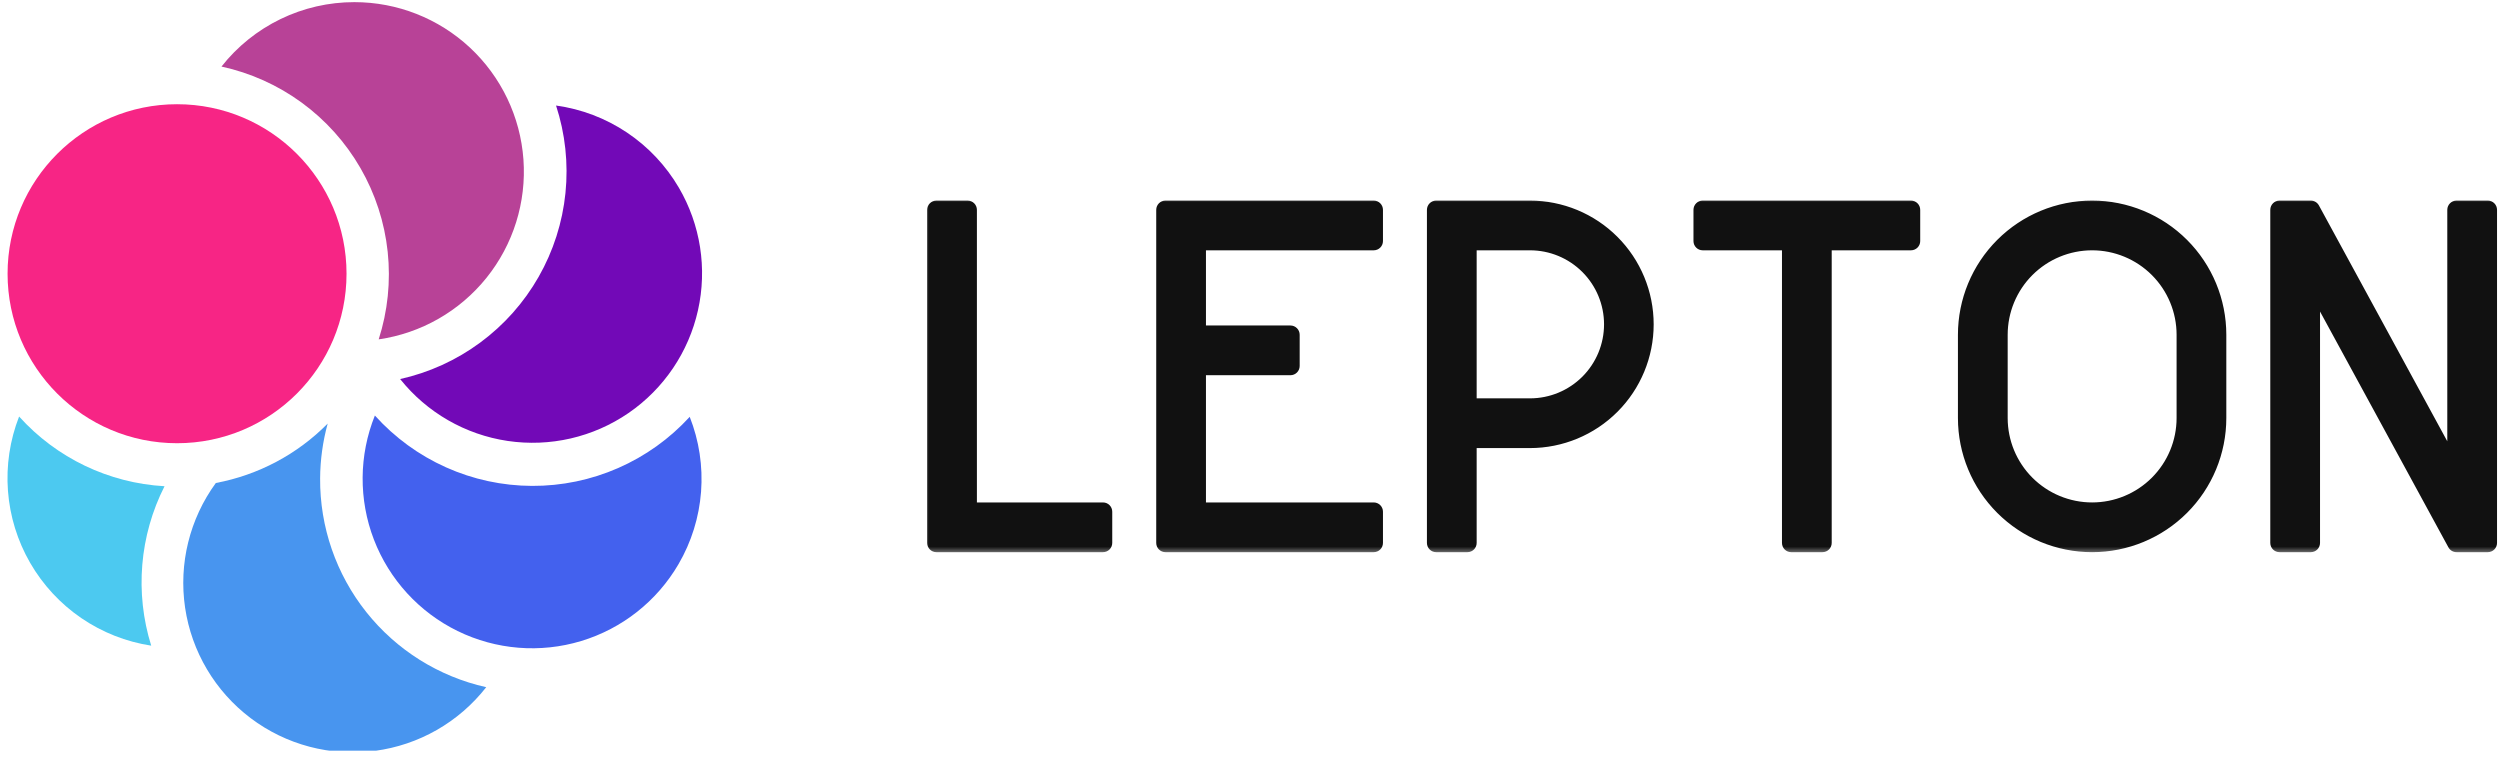
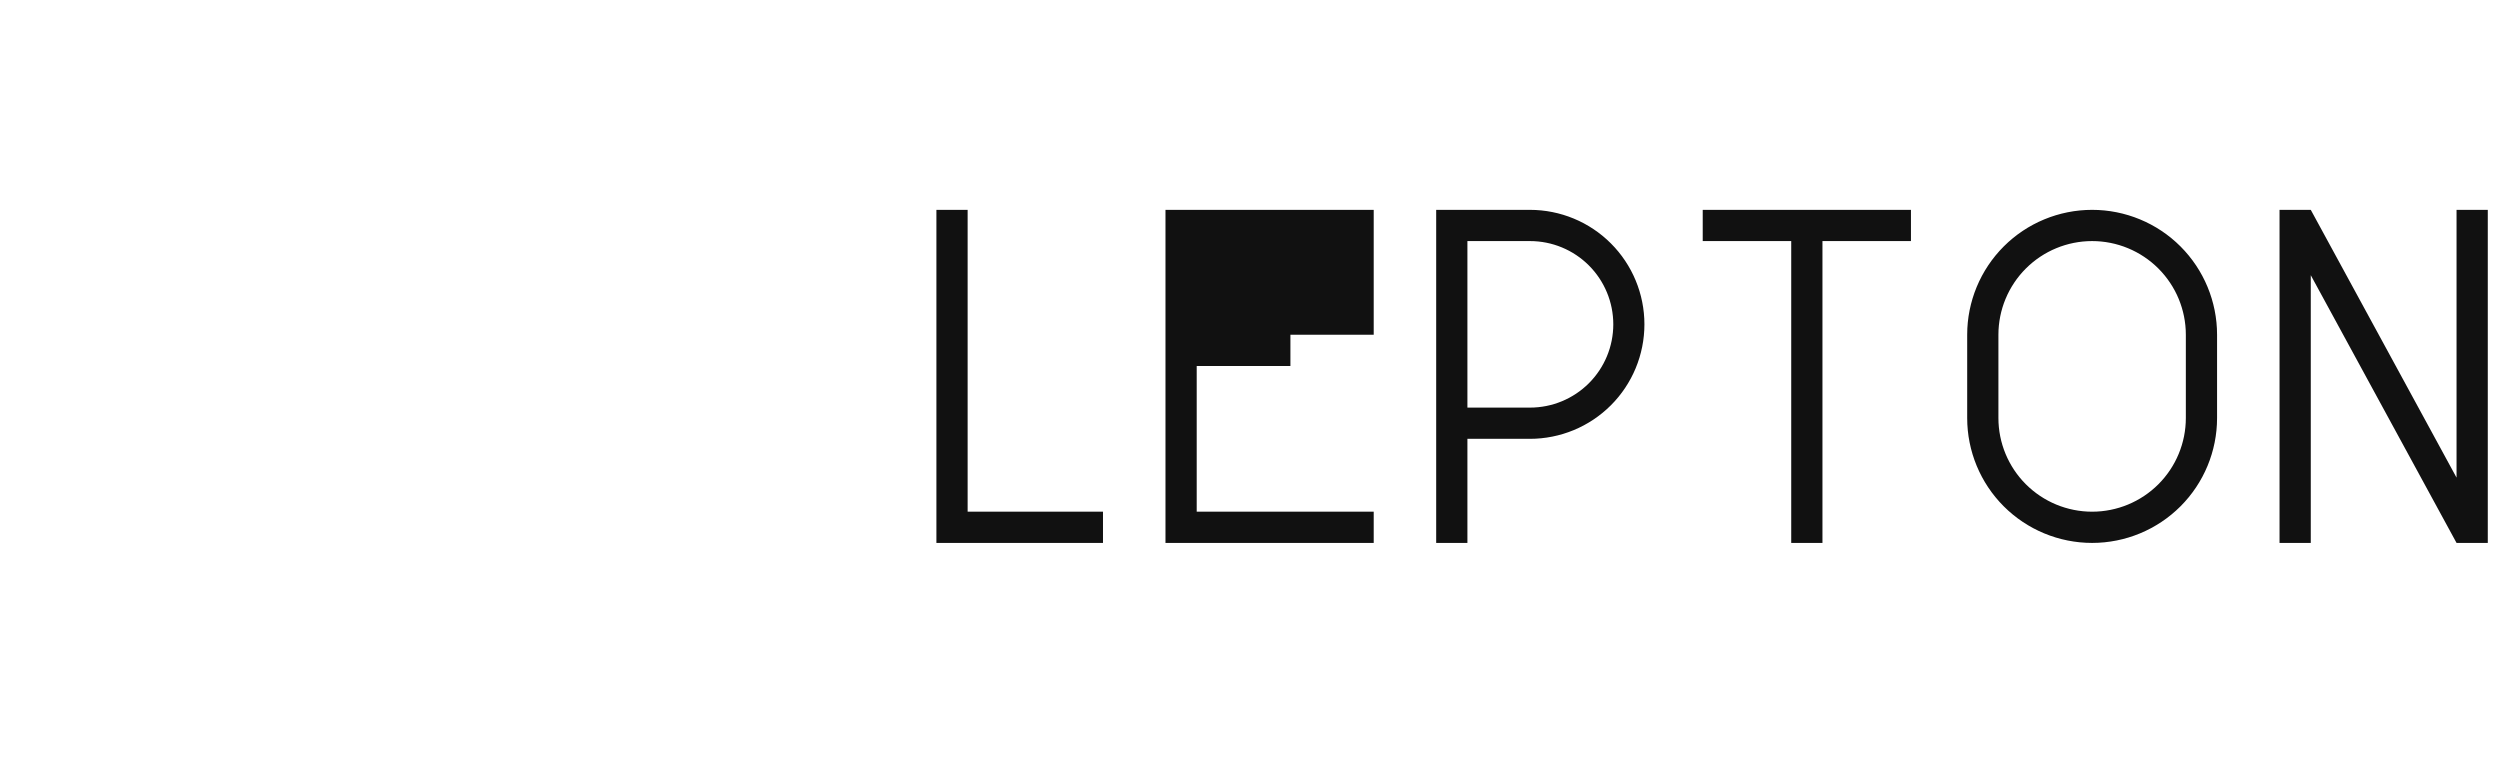
<svg xmlns="http://www.w3.org/2000/svg" width="167" height="51" viewBox="0 0 167 51" fill="none">
  <g clip-path="url(#clip0_8320_6110)">
    <path d="M23.674 0.143C21.965 0.141 20.278 0.528 18.74 1.273C17.202 2.019 15.853 3.103 14.795 4.446C16.731 4.867 18.556 5.688 20.156 6.857C21.755 8.026 23.092 9.516 24.081 11.232C25.07 12.949 25.689 14.853 25.898 16.823C26.107 18.792 25.902 20.784 25.296 22.67C28.128 22.26 30.7 20.792 32.494 18.562C34.288 16.333 35.171 13.506 34.966 10.651C34.76 7.797 33.481 5.126 31.386 3.176C29.291 1.226 26.535 0.143 23.674 0.143Z" fill="#B84297" />
-     <path d="M45.349 12.539C44.485 11.063 43.298 9.802 41.877 8.851C40.456 7.9 38.838 7.284 37.144 7.049C37.759 8.932 37.973 10.923 37.773 12.893C37.573 14.863 36.963 16.77 35.982 18.491C35.002 20.212 33.672 21.708 32.078 22.884C30.485 24.061 28.663 24.89 26.73 25.321C28.515 27.557 31.081 29.034 33.911 29.455C36.741 29.876 39.625 29.21 41.984 27.591C44.343 25.971 46.001 23.519 46.625 20.727C47.25 17.934 46.794 15.009 45.349 12.539Z" fill="#7209B7" />
    <path d="M45.326 37.683C46.187 36.206 46.701 34.553 46.831 32.849C46.96 31.145 46.701 29.434 46.073 27.844C44.736 29.305 43.108 30.471 41.293 31.265C39.479 32.06 37.519 32.466 35.538 32.458C33.557 32.45 31.6 32.028 29.793 31.218C27.985 30.408 26.367 29.23 25.042 27.757C23.974 30.411 23.951 33.371 24.976 36.042C26.002 38.712 28 40.896 30.569 42.153C33.139 43.41 36.089 43.648 38.826 42.819C41.564 41.99 43.886 40.155 45.326 37.683Z" fill="#4361EE" />
    <path d="M10.991 32.48C7.265 32.27 3.774 30.596 1.276 27.824C0.659 29.404 0.404 31.102 0.532 32.794C0.659 34.486 1.165 36.127 2.013 37.597C2.86 39.066 4.027 40.327 5.427 41.285C6.827 42.242 8.424 42.873 10.101 43.13C9 39.6 9.319 35.779 10.991 32.48Z" fill="#4CC9F0" />
-     <path d="M11.827 29.607C18.08 29.607 23.148 24.537 23.148 18.284C23.148 12.031 18.08 6.962 11.827 6.962C5.575 6.962 0.506 12.031 0.506 18.284C0.506 24.537 5.575 29.607 11.827 29.607Z" fill="#F72585" />
    <path d="M21.384 31.956C21.392 30.719 21.562 29.489 21.889 28.295C19.861 30.349 17.254 31.733 14.418 32.264C12.667 34.663 11.93 37.654 12.364 40.592C12.799 43.53 14.37 46.179 16.74 47.969C19.11 49.759 22.088 50.545 25.032 50.159C27.977 49.773 30.651 48.245 32.48 45.904C29.315 45.197 26.488 43.427 24.47 40.889C22.451 38.352 21.362 35.199 21.384 31.956Z" fill="#4895EF" />
  </g>
  <mask id="path-7-outside-1_8320_6110" maskUnits="userSpaceOnUse" x="61.552" y="13.018" width="106" height="24" fill="black">
    <rect fill="white" x="61.552" y="13.018" width="106" height="24" />
    <path fill-rule="evenodd" clip-rule="evenodd" d="M77.854 36.267H79.592H91.764V34.181H79.94V24.447H86.2V22.361H79.94V16.104H91.764V14.018H77.854V36.267ZM62.552 36.267H63.595H73.68V34.181H64.638V14.018H62.552V36.267ZM98.023 36.267H95.937V14.018H102.196C104.226 14.018 106.172 14.823 107.606 16.258C109.041 17.692 109.847 19.637 109.847 21.666C109.847 23.694 109.041 25.64 107.606 27.074C106.172 28.508 104.226 29.314 102.196 29.314H98.023V36.267ZM98.023 27.228H102.204C103.68 27.228 105.095 26.642 106.139 25.599C107.182 24.556 107.768 23.141 107.768 21.666C107.768 20.191 107.182 18.776 106.139 17.733C105.095 16.689 103.68 16.104 102.204 16.104H98.023V27.228ZM119.654 16.104V26.185V36.267H121.74V16.104H127.652V14.018H113.742V16.104H119.654ZM148.1 22.361V27.924C148.1 30.137 147.221 32.259 145.656 33.824C144.091 35.388 141.968 36.267 139.754 36.267C137.541 36.267 135.418 35.388 133.852 33.824C132.287 32.259 131.408 30.137 131.408 27.924V22.361C131.408 20.148 132.287 18.026 133.852 16.461C135.418 14.897 137.541 14.018 139.754 14.018C141.968 14.018 144.091 14.897 145.656 16.461C147.221 18.026 148.1 20.148 148.1 22.361ZM146.014 22.361C146.014 20.702 145.354 19.11 144.18 17.936C143.006 16.763 141.414 16.104 139.754 16.104C138.094 16.104 136.502 16.763 135.328 17.936C134.154 19.11 133.494 20.702 133.494 22.361V27.924C133.494 29.583 134.154 31.175 135.328 32.349C136.502 33.522 138.094 34.181 139.754 34.181C141.414 34.181 143.006 33.522 144.18 32.349C145.354 31.175 146.014 29.583 146.014 27.924V22.361ZM154.36 36.267V27.325V18.383L159.228 27.325L164.097 36.267H166.184V14.018H164.097V31.906L159.228 22.96L154.36 14.018H152.273V36.267H154.36Z" />
  </mask>
-   <path fill-rule="evenodd" clip-rule="evenodd" d="M77.854 36.267H79.592H91.764V34.181H79.94V24.447H86.2V22.361H79.94V16.104H91.764V14.018H77.854V36.267ZM62.552 36.267H63.595H73.68V34.181H64.638V14.018H62.552V36.267ZM98.023 36.267H95.937V14.018H102.196C104.226 14.018 106.172 14.823 107.606 16.258C109.041 17.692 109.847 19.637 109.847 21.666C109.847 23.694 109.041 25.64 107.606 27.074C106.172 28.508 104.226 29.314 102.196 29.314H98.023V36.267ZM98.023 27.228H102.204C103.68 27.228 105.095 26.642 106.139 25.599C107.182 24.556 107.768 23.141 107.768 21.666C107.768 20.191 107.182 18.776 106.139 17.733C105.095 16.689 103.68 16.104 102.204 16.104H98.023V27.228ZM119.654 16.104V26.185V36.267H121.74V16.104H127.652V14.018H113.742V16.104H119.654ZM148.1 22.361V27.924C148.1 30.137 147.221 32.259 145.656 33.824C144.091 35.388 141.968 36.267 139.754 36.267C137.541 36.267 135.418 35.388 133.852 33.824C132.287 32.259 131.408 30.137 131.408 27.924V22.361C131.408 20.148 132.287 18.026 133.852 16.461C135.418 14.897 137.541 14.018 139.754 14.018C141.968 14.018 144.091 14.897 145.656 16.461C147.221 18.026 148.1 20.148 148.1 22.361ZM146.014 22.361C146.014 20.702 145.354 19.11 144.18 17.936C143.006 16.763 141.414 16.104 139.754 16.104C138.094 16.104 136.502 16.763 135.328 17.936C134.154 19.11 133.494 20.702 133.494 22.361V27.924C133.494 29.583 134.154 31.175 135.328 32.349C136.502 33.522 138.094 34.181 139.754 34.181C141.414 34.181 143.006 33.522 144.18 32.349C145.354 31.175 146.014 29.583 146.014 27.924V22.361ZM154.36 36.267V27.325V18.383L159.228 27.325L164.097 36.267H166.184V14.018H164.097V31.906L159.228 22.96L154.36 14.018H152.273V36.267H154.36Z" fill="#111111" />
-   <path d="M77.854 36.267H77.236C77.236 36.609 77.512 36.885 77.854 36.885V36.267ZM91.764 36.267V36.885C92.105 36.885 92.382 36.609 92.382 36.267H91.764ZM91.764 34.181H92.382C92.382 33.84 92.105 33.563 91.764 33.563V34.181ZM79.94 34.181H79.322C79.322 34.523 79.599 34.799 79.94 34.799V34.181ZM79.94 24.447V23.829C79.599 23.829 79.322 24.106 79.322 24.447H79.94ZM86.2 24.447V25.065C86.541 25.065 86.818 24.788 86.818 24.447H86.2ZM86.2 22.361H86.818C86.818 22.02 86.541 21.743 86.2 21.743V22.361ZM79.94 22.361H79.322C79.322 22.703 79.599 22.979 79.94 22.979V22.361ZM79.94 16.104V15.485C79.599 15.485 79.322 15.762 79.322 16.104H79.94ZM91.764 16.104V16.721C92.105 16.721 92.382 16.445 92.382 16.104H91.764ZM91.764 14.018H92.382C92.382 13.676 92.105 13.399 91.764 13.399V14.018ZM77.854 14.018V13.399C77.512 13.399 77.236 13.676 77.236 14.018H77.854ZM62.552 36.267H61.934C61.934 36.609 62.211 36.885 62.552 36.885V36.267ZM73.68 36.267V36.885C74.022 36.885 74.298 36.609 74.298 36.267H73.68ZM73.68 34.181H74.298C74.298 33.84 74.022 33.563 73.68 33.563V34.181ZM64.638 34.181H64.02C64.02 34.523 64.297 34.8 64.638 34.8V34.181ZM64.638 14.018H65.257C65.257 13.676 64.98 13.4 64.638 13.4V14.018ZM62.552 14.018V13.4C62.211 13.4 61.934 13.676 61.934 14.018H62.552ZM95.937 36.267H95.319C95.319 36.609 95.596 36.885 95.937 36.885V36.267ZM98.023 36.267V36.885C98.365 36.885 98.641 36.609 98.641 36.267H98.023ZM95.937 14.018V13.399C95.596 13.399 95.319 13.676 95.319 14.018H95.937ZM107.606 16.258L108.043 15.821V15.821L107.606 16.258ZM107.606 27.074L108.043 27.511V27.511L107.606 27.074ZM98.023 29.314V28.696C97.682 28.696 97.405 28.973 97.405 29.314H98.023ZM98.023 27.228H97.405C97.405 27.57 97.682 27.846 98.023 27.846V27.228ZM106.139 25.599L105.702 25.162L106.139 25.599ZM106.139 17.733L105.702 18.17L106.139 17.733ZM98.023 16.104V15.485C97.682 15.485 97.405 15.762 97.405 16.104H98.023ZM119.654 16.104H120.272C120.272 15.762 119.995 15.485 119.654 15.485V16.104ZM119.654 36.267H119.036C119.036 36.609 119.312 36.885 119.654 36.885V36.267ZM121.74 36.267V36.885C122.082 36.885 122.358 36.609 122.358 36.267H121.74ZM121.74 16.104V15.485C121.399 15.485 121.122 15.762 121.122 16.104H121.74ZM127.652 16.104V16.721C127.993 16.721 128.27 16.445 128.27 16.104H127.652ZM127.652 14.018H128.27C128.27 13.676 127.993 13.399 127.652 13.399V14.018ZM113.742 14.018V13.399C113.4 13.399 113.124 13.676 113.124 14.018H113.742ZM113.742 16.104H113.124C113.124 16.445 113.4 16.721 113.742 16.721V16.104ZM145.656 33.824L145.219 33.386V33.386L145.656 33.824ZM133.852 33.824L134.289 33.386V33.386L133.852 33.824ZM133.852 16.461L134.289 16.898V16.898L133.852 16.461ZM145.656 16.461L145.219 16.898V16.898L145.656 16.461ZM135.328 32.349L134.891 32.786L135.328 32.349ZM144.18 32.349L144.617 32.786L144.18 32.349ZM154.36 36.267V36.885C154.701 36.885 154.978 36.609 154.978 36.267H154.36ZM154.36 18.383L154.903 18.087C154.768 17.839 154.481 17.714 154.207 17.784C153.933 17.853 153.742 18.1 153.742 18.383H154.36ZM159.228 27.325L158.686 27.62V27.62L159.228 27.325ZM164.097 36.267L163.554 36.563C163.662 36.762 163.871 36.885 164.097 36.885V36.267ZM166.184 36.267V36.885C166.525 36.885 166.802 36.609 166.802 36.267H166.184ZM166.184 14.018H166.802C166.802 13.676 166.525 13.399 166.184 13.399V14.018ZM164.097 14.018V13.399C163.756 13.399 163.479 13.676 163.479 14.018H164.097ZM164.097 31.906L163.554 32.202C163.689 32.45 163.976 32.575 164.249 32.505C164.523 32.435 164.715 32.189 164.715 31.906H164.097ZM159.228 22.96L159.771 22.665L159.771 22.664L159.228 22.96ZM154.36 14.018L154.903 13.722C154.794 13.523 154.586 13.399 154.36 13.399V14.018ZM152.273 14.018V13.399C151.932 13.399 151.655 13.676 151.655 14.018H152.273ZM152.273 36.267H151.655C151.655 36.609 151.932 36.885 152.273 36.885V36.267ZM79.592 35.649H77.854V36.885H79.592V35.649ZM91.764 35.649H79.592V36.885H91.764V35.649ZM91.146 34.181V36.267H92.382V34.181H91.146ZM79.94 34.799H91.764V33.563H79.94V34.799ZM79.322 24.447V34.181H80.558V24.447H79.322ZM86.2 23.829H79.94V25.065H86.2V23.829ZM85.582 22.361V24.447H86.818V22.361H85.582ZM79.94 22.979H86.2V21.743H79.94V22.979ZM79.322 16.104V22.361H80.558V16.104H79.322ZM91.764 15.485H79.94V16.721H91.764V15.485ZM91.146 14.018V16.104H92.382V14.018H91.146ZM77.854 14.636H91.764V13.399H77.854V14.636ZM78.472 36.267V14.018H77.236V36.267H78.472ZM63.595 35.649H62.552V36.885H63.595V35.649ZM73.68 35.649H63.595V36.885H73.68V35.649ZM73.062 34.181V36.267H74.298V34.181H73.062ZM64.638 34.8H73.68V33.563H64.638V34.8ZM64.02 14.018V34.181H65.257V14.018H64.02ZM62.552 14.636H64.638V13.4H62.552V14.636ZM63.17 36.267V14.018H61.934V36.267H63.17ZM95.937 36.885H98.023V35.649H95.937V36.885ZM95.319 14.018V36.267H96.555V14.018H95.319ZM102.196 13.399H95.937V14.636H102.196V13.399ZM108.043 15.821C106.493 14.27 104.389 13.399 102.196 13.399V14.636C104.062 14.636 105.85 15.376 107.169 16.695L108.043 15.821ZM110.465 21.666C110.465 19.474 109.594 17.371 108.043 15.821L107.169 16.695C108.488 18.013 109.229 19.801 109.229 21.666H110.465ZM108.043 27.511C109.594 25.961 110.465 23.858 110.465 21.666H109.229C109.229 23.53 108.488 25.319 107.169 26.637L108.043 27.511ZM102.196 29.932C104.389 29.932 106.493 29.061 108.043 27.511L107.169 26.637C105.85 27.956 104.062 28.696 102.196 28.696V29.932ZM98.023 29.932H102.196V28.696H98.023V29.932ZM98.641 36.267V29.314H97.405V36.267H98.641ZM102.204 26.61H98.023V27.846H102.204V26.61ZM105.702 25.162C104.774 26.089 103.516 26.61 102.204 26.61V27.846C103.844 27.846 105.416 27.195 106.576 26.036L105.702 25.162ZM107.15 21.666C107.15 22.977 106.629 24.235 105.702 25.162L106.576 26.036C107.735 24.877 108.386 23.305 108.386 21.666H107.15ZM105.702 18.17C106.629 19.097 107.15 20.355 107.15 21.666H108.386C108.386 20.027 107.735 18.455 106.576 17.296L105.702 18.17ZM102.204 16.721C103.516 16.721 104.774 17.242 105.702 18.17L106.576 17.296C105.416 16.137 103.844 15.485 102.204 15.485V16.721ZM98.023 16.721H102.204V15.485H98.023V16.721ZM98.641 27.228V16.104H97.405V27.228H98.641ZM120.272 26.185V16.104H119.036V26.185H120.272ZM120.272 36.267V26.185H119.036V36.267H120.272ZM121.74 35.649H119.654V36.885H121.74V35.649ZM121.122 16.104V36.267H122.358V16.104H121.122ZM127.652 15.485H121.74V16.721H127.652V15.485ZM127.034 14.018V16.104H128.27V14.018H127.034ZM113.742 14.636H127.652V13.399H113.742V14.636ZM114.36 16.104V14.018H113.124V16.104H114.36ZM119.654 15.485H113.742V16.721H119.654V15.485ZM148.718 27.924V22.361H147.482V27.924H148.718ZM146.093 34.261C147.774 32.58 148.718 30.3 148.718 27.924H147.482C147.482 29.973 146.668 31.938 145.219 33.386L146.093 34.261ZM139.754 36.885C142.131 36.885 144.412 35.941 146.093 34.261L145.219 33.386C143.769 34.835 141.804 35.649 139.754 35.649V36.885ZM133.416 34.261C135.097 35.941 137.377 36.885 139.754 36.885V35.649C137.704 35.649 135.739 34.835 134.289 33.386L133.416 34.261ZM130.79 27.924C130.79 30.3 131.734 32.58 133.416 34.261L134.289 33.386C132.84 31.938 132.026 29.973 132.026 27.924H130.79ZM130.79 22.361V27.924H132.026V22.361H130.79ZM133.416 16.024C131.734 17.705 130.79 19.984 130.79 22.361H132.026C132.026 20.312 132.84 18.347 134.289 16.898L133.416 16.024ZM139.754 13.399C137.377 13.399 135.097 14.344 133.416 16.024L134.289 16.898C135.739 15.45 137.704 14.636 139.754 14.636V13.399ZM146.093 16.024C144.412 14.344 142.131 13.399 139.754 13.399V14.636C141.804 14.636 143.769 15.45 145.219 16.898L146.093 16.024ZM148.718 22.361C148.718 19.984 147.774 17.705 146.093 16.024L145.219 16.898C146.668 18.347 147.482 20.312 147.482 22.361H148.718ZM143.743 18.373C144.801 19.431 145.396 20.866 145.396 22.361H146.632C146.632 20.538 145.907 18.789 144.617 17.499L143.743 18.373ZM139.754 16.721C141.25 16.721 142.685 17.316 143.743 18.373L144.617 17.499C143.327 16.21 141.578 15.485 139.754 15.485V16.721ZM135.765 18.373C136.823 17.316 138.258 16.721 139.754 16.721V15.485C137.93 15.485 136.181 16.21 134.891 17.499L135.765 18.373ZM134.113 22.361C134.113 20.866 134.707 19.431 135.765 18.373L134.891 17.499C133.601 18.789 132.876 20.538 132.876 22.361H134.113ZM134.113 27.924V22.361H132.876V27.924H134.113ZM135.765 31.911C134.707 30.854 134.113 29.419 134.113 27.924H132.876C132.876 29.747 133.601 31.496 134.891 32.786L135.765 31.911ZM139.754 33.563C138.258 33.563 136.823 32.969 135.765 31.911L134.891 32.786C136.181 34.075 137.93 34.799 139.754 34.799V33.563ZM143.743 31.911C142.685 32.969 141.25 33.563 139.754 33.563V34.799C141.578 34.799 143.327 34.075 144.617 32.786L143.743 31.911ZM145.396 27.924C145.396 29.419 144.801 30.854 143.743 31.911L144.617 32.786C145.907 31.496 146.632 29.747 146.632 27.924H145.396ZM145.396 22.361V27.924H146.632V22.361H145.396ZM153.742 27.325V36.267H154.978V27.325H153.742ZM153.742 18.383V27.325H154.978V18.383H153.742ZM159.771 27.029L154.903 18.087L153.817 18.678L158.686 27.62L159.771 27.029ZM164.64 35.972L159.771 27.029L158.686 27.62L163.554 36.563L164.64 35.972ZM166.184 35.649H164.097V36.885H166.184V35.649ZM165.566 14.018V36.267H166.802V14.018H165.566ZM164.097 14.636H166.184V13.399H164.097V14.636ZM164.715 31.906V14.018H163.479V31.906H164.715ZM158.686 23.255L163.554 32.202L164.64 31.611L159.771 22.665L158.686 23.255ZM153.817 14.313L158.686 23.256L159.771 22.664L154.903 13.722L153.817 14.313ZM152.273 14.636H154.36V13.399H152.273V14.636ZM152.891 36.267V14.018H151.655V36.267H152.891ZM154.36 35.649H152.273V36.885H154.36V35.649Z" fill="#111111" mask="url(#path-7-outside-1_8320_6110)" />
+   <path fill-rule="evenodd" clip-rule="evenodd" d="M77.854 36.267H79.592H91.764V34.181H79.94V24.447H86.2V22.361H79.94H91.764V14.018H77.854V36.267ZM62.552 36.267H63.595H73.68V34.181H64.638V14.018H62.552V36.267ZM98.023 36.267H95.937V14.018H102.196C104.226 14.018 106.172 14.823 107.606 16.258C109.041 17.692 109.847 19.637 109.847 21.666C109.847 23.694 109.041 25.64 107.606 27.074C106.172 28.508 104.226 29.314 102.196 29.314H98.023V36.267ZM98.023 27.228H102.204C103.68 27.228 105.095 26.642 106.139 25.599C107.182 24.556 107.768 23.141 107.768 21.666C107.768 20.191 107.182 18.776 106.139 17.733C105.095 16.689 103.68 16.104 102.204 16.104H98.023V27.228ZM119.654 16.104V26.185V36.267H121.74V16.104H127.652V14.018H113.742V16.104H119.654ZM148.1 22.361V27.924C148.1 30.137 147.221 32.259 145.656 33.824C144.091 35.388 141.968 36.267 139.754 36.267C137.541 36.267 135.418 35.388 133.852 33.824C132.287 32.259 131.408 30.137 131.408 27.924V22.361C131.408 20.148 132.287 18.026 133.852 16.461C135.418 14.897 137.541 14.018 139.754 14.018C141.968 14.018 144.091 14.897 145.656 16.461C147.221 18.026 148.1 20.148 148.1 22.361ZM146.014 22.361C146.014 20.702 145.354 19.11 144.18 17.936C143.006 16.763 141.414 16.104 139.754 16.104C138.094 16.104 136.502 16.763 135.328 17.936C134.154 19.11 133.494 20.702 133.494 22.361V27.924C133.494 29.583 134.154 31.175 135.328 32.349C136.502 33.522 138.094 34.181 139.754 34.181C141.414 34.181 143.006 33.522 144.18 32.349C145.354 31.175 146.014 29.583 146.014 27.924V22.361ZM154.36 36.267V27.325V18.383L159.228 27.325L164.097 36.267H166.184V14.018H164.097V31.906L159.228 22.96L154.36 14.018H152.273V36.267H154.36Z" fill="#111111" />
  <defs>
    <clipPath id="clip0_8320_6110">
-       <rect width="46.401" height="50" fill="white" transform="translate(0.5 0.143)" />
-     </clipPath>
+       </clipPath>
  </defs>
</svg>